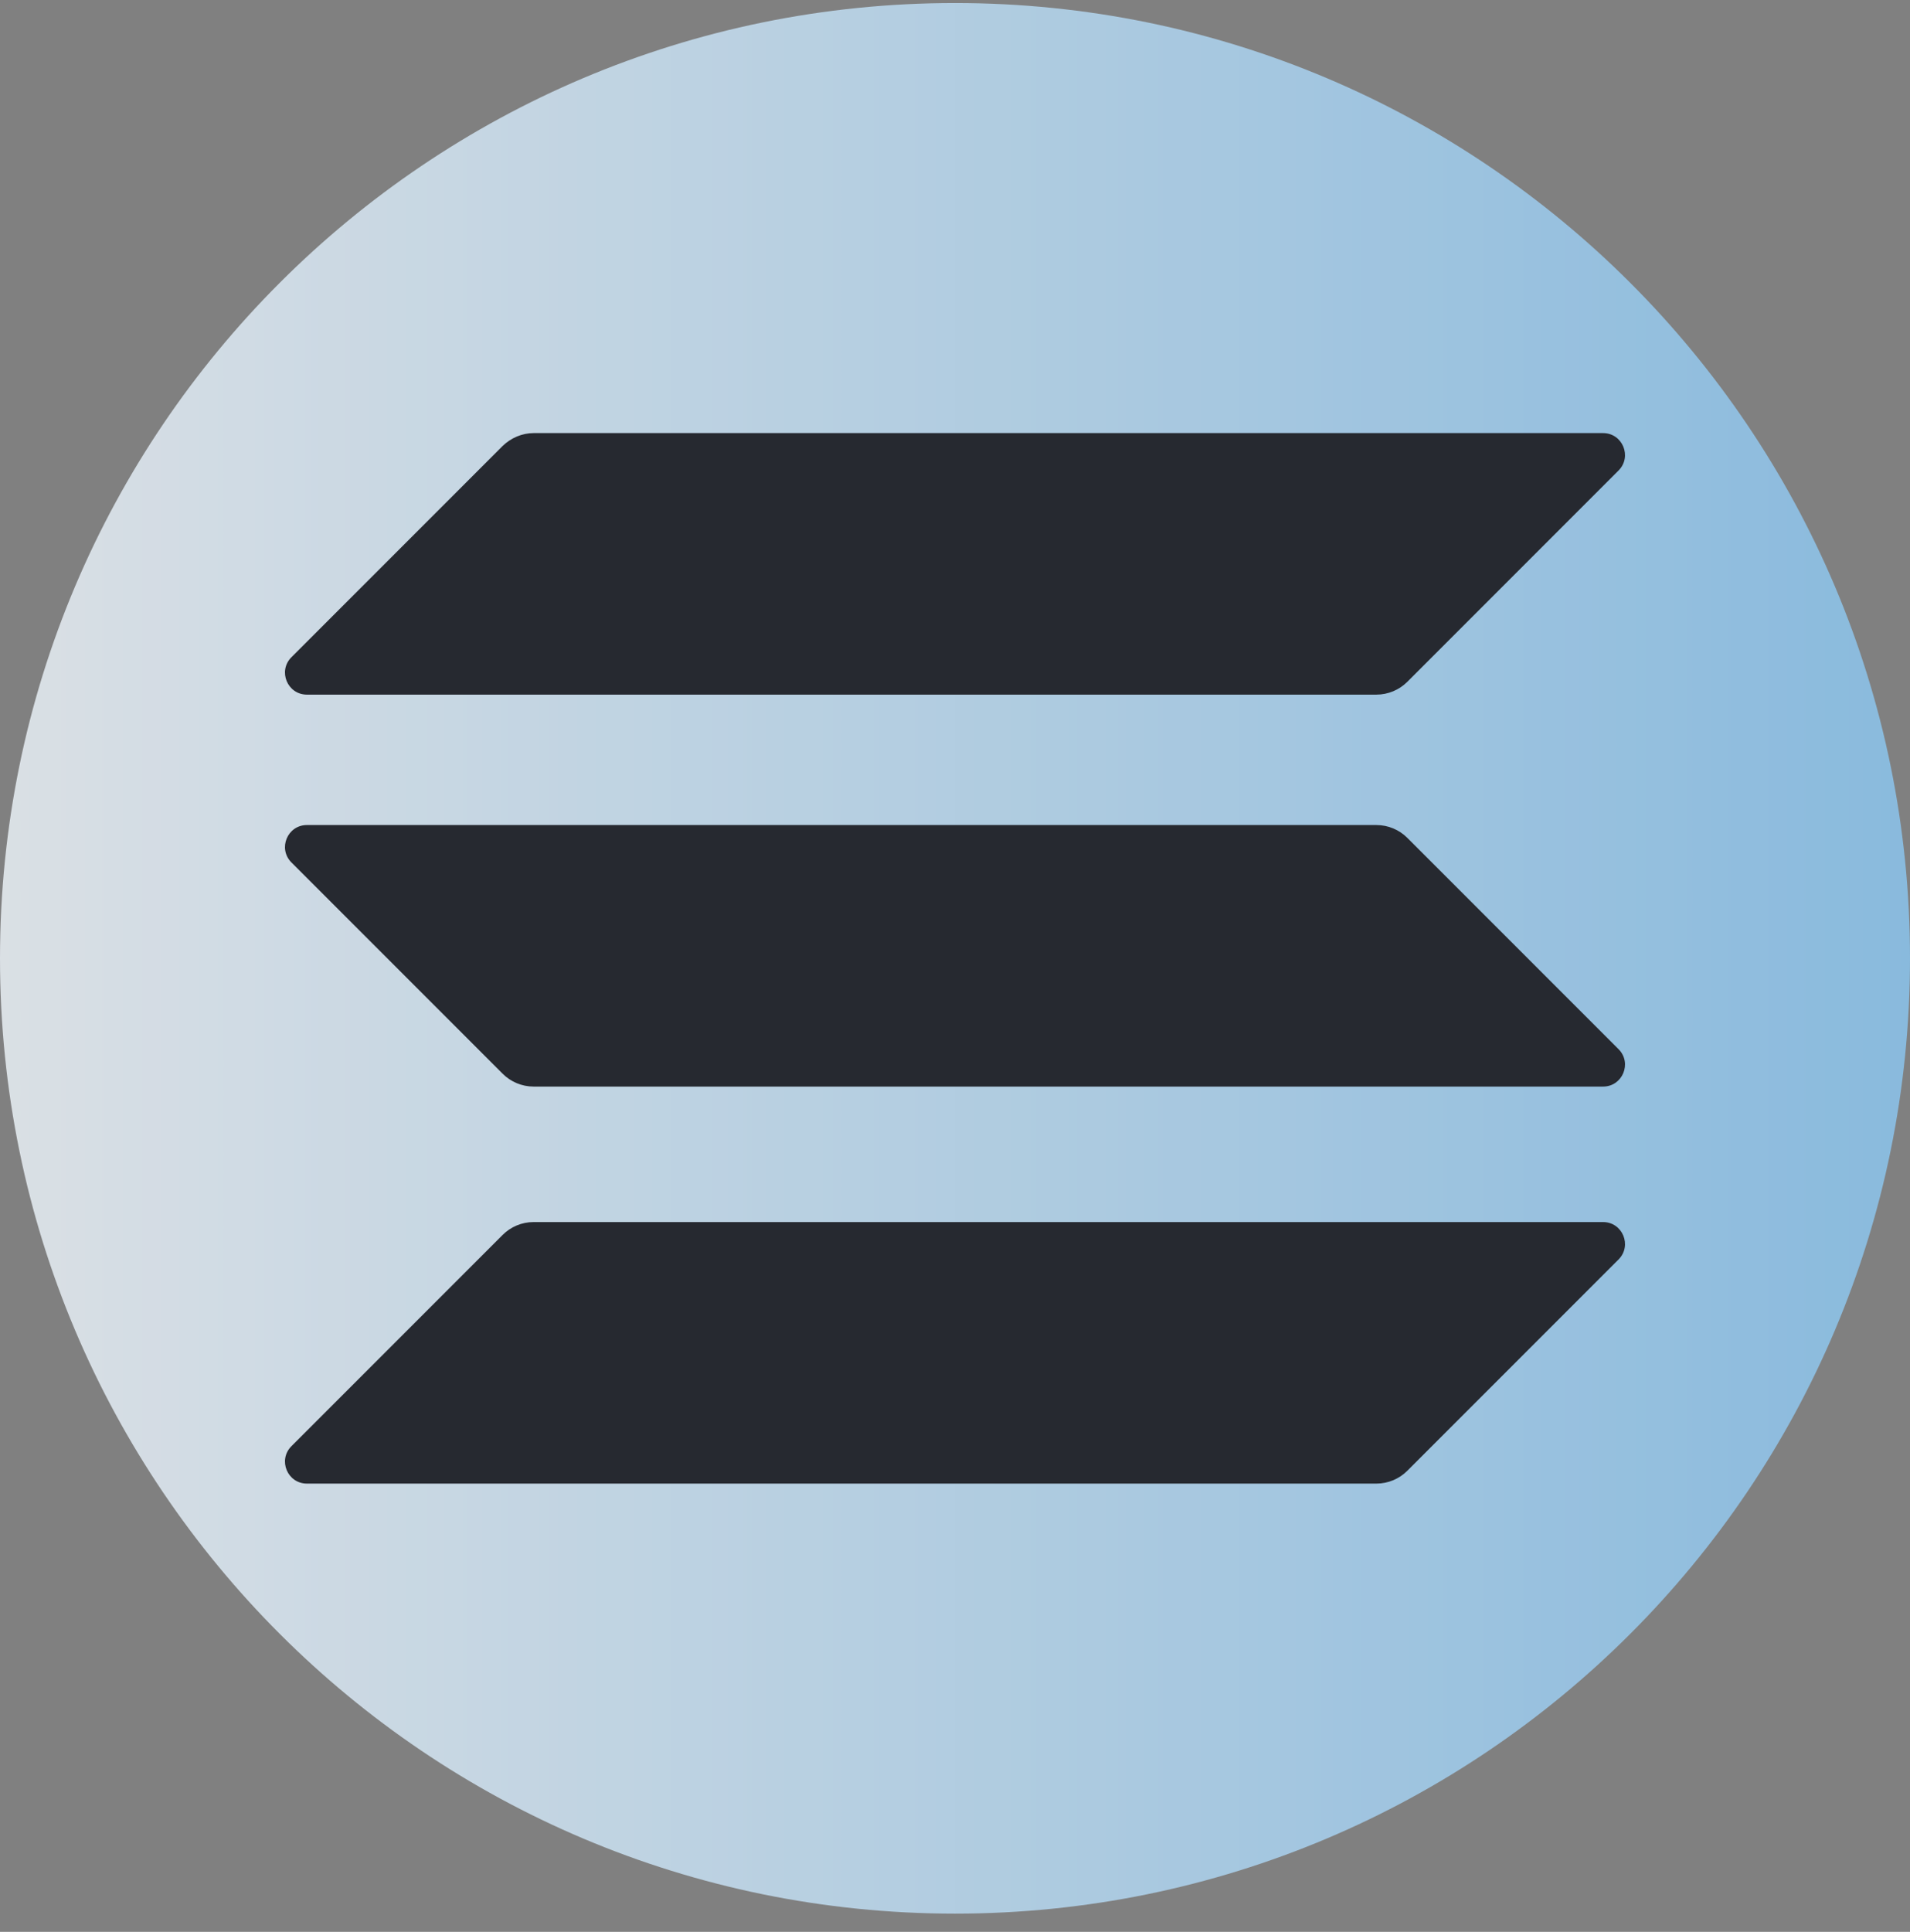
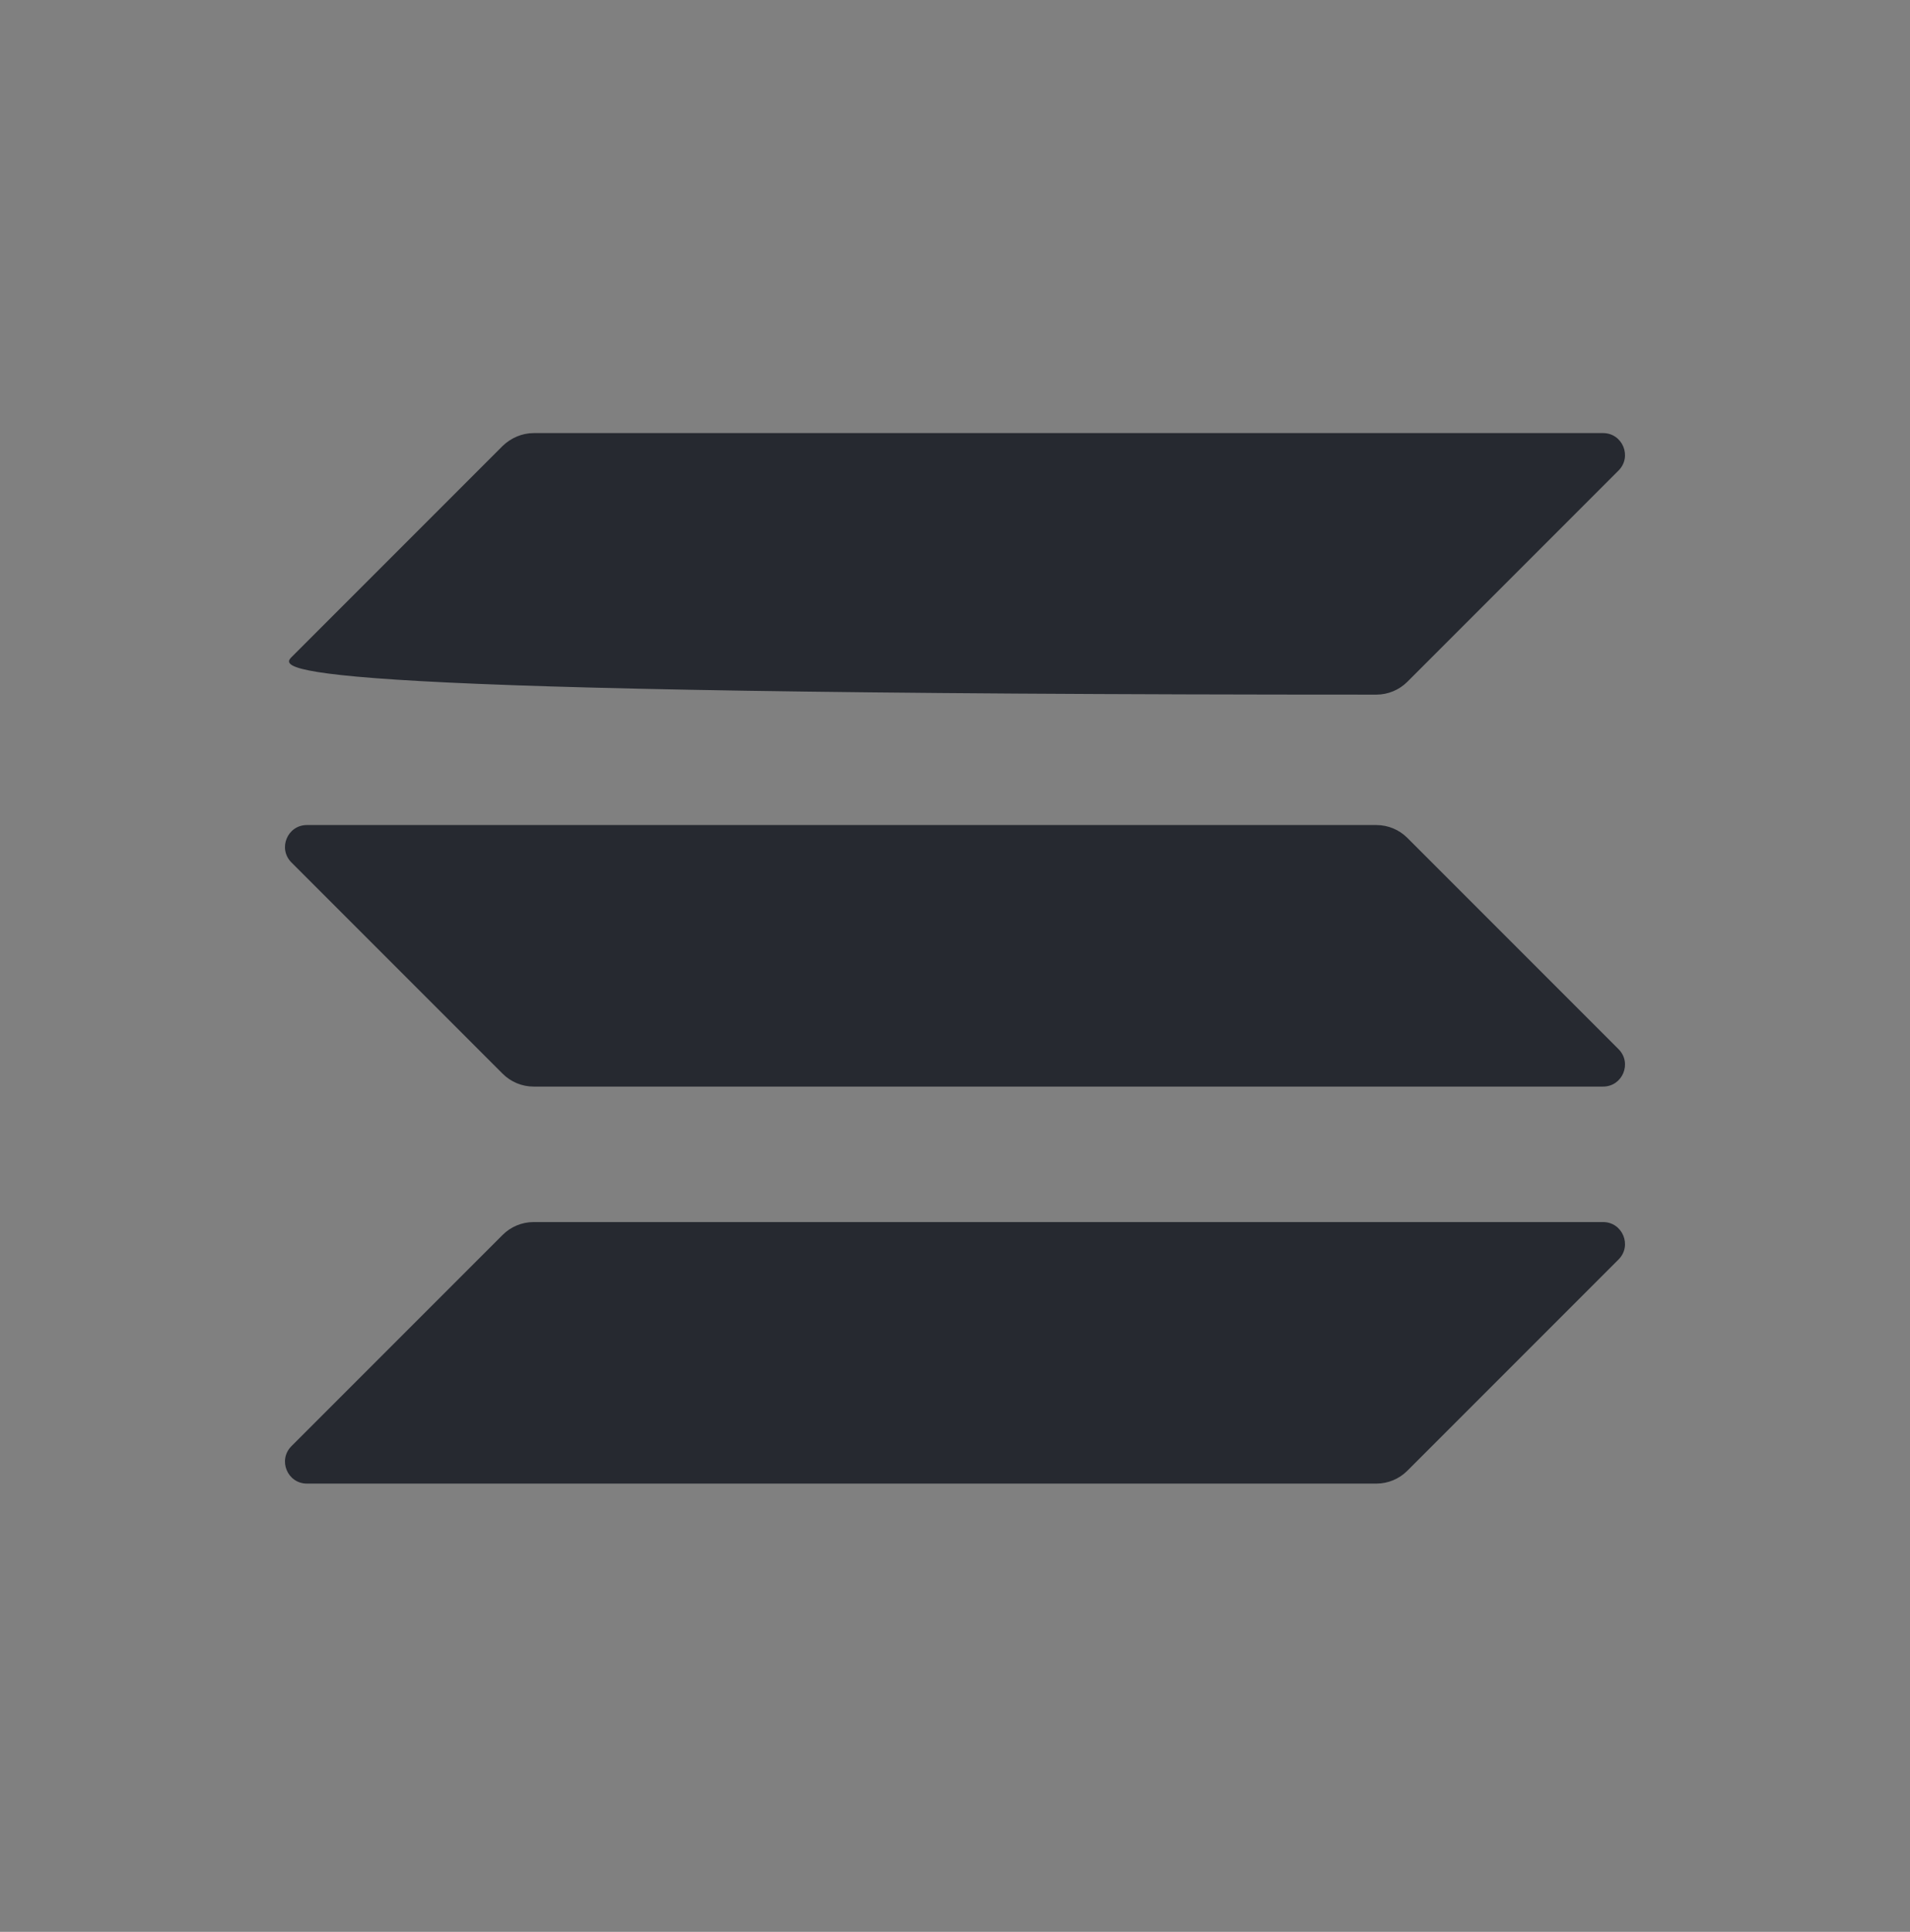
<svg xmlns="http://www.w3.org/2000/svg" width="90" height="91" viewBox="0 0 90 91" fill="none">
  <rect x="0" y="0" width="90" height="91" fill="#808080" stroke="none" />
  <g opacity="0.8">
-     <path d="M45 90.143C69.853 90.143 90 69.996 90 45.143C90 20.29 69.853 0.143 45 0.143C20.147 0.143 0 20.29 0 45.143C0 69.996 20.147 90.143 45 90.143Z" fill="url(#paint0_linear_73_865)" />
    <path d="M23.686 58.17C24.067 57.788 24.591 57.566 25.147 57.566L75.536 57.566C76.457 57.566 76.917 58.677 76.267 59.328L66.313 69.282C65.931 69.664 65.409 69.886 64.852 69.886L14.463 69.886C13.543 69.886 13.082 68.775 13.732 68.124L23.686 58.17Z" fill="#0F131C" />
-     <path d="M23.686 21.005C24.083 20.623 24.607 20.401 25.147 20.401L75.536 20.401C76.457 20.401 76.917 21.512 76.267 22.163L66.313 32.118C65.931 32.499 65.409 32.721 64.852 32.721L14.463 32.721C13.543 32.721 13.082 31.61 13.732 30.959L23.686 21.005Z" fill="#0F131C" />
+     <path d="M23.686 21.005C24.083 20.623 24.607 20.401 25.147 20.401L75.536 20.401C76.457 20.401 76.917 21.512 76.267 22.163L66.313 32.118C65.931 32.499 65.409 32.721 64.852 32.721C13.543 32.721 13.082 31.61 13.732 30.959L23.686 21.005Z" fill="#0F131C" />
    <path d="M66.313 39.467C65.931 39.086 65.409 38.864 64.852 38.864L14.463 38.864C13.543 38.864 13.082 39.974 13.732 40.626L23.686 50.58C24.067 50.961 24.591 51.184 25.147 51.184L75.536 51.184C76.457 51.184 76.917 50.073 76.267 49.422L66.313 39.467Z" fill="#0F131C" />
  </g>
  <defs>
    <linearGradient id="paint0_linear_73_865" x1="0" y1="45.143" x2="90" y2="45.143" gradientUnits="userSpaceOnUse">
      <stop stop-color="#F0F7FD" />
      <stop offset="1" stop-color="#8BC8F4" />
    </linearGradient>
  </defs>
</svg>